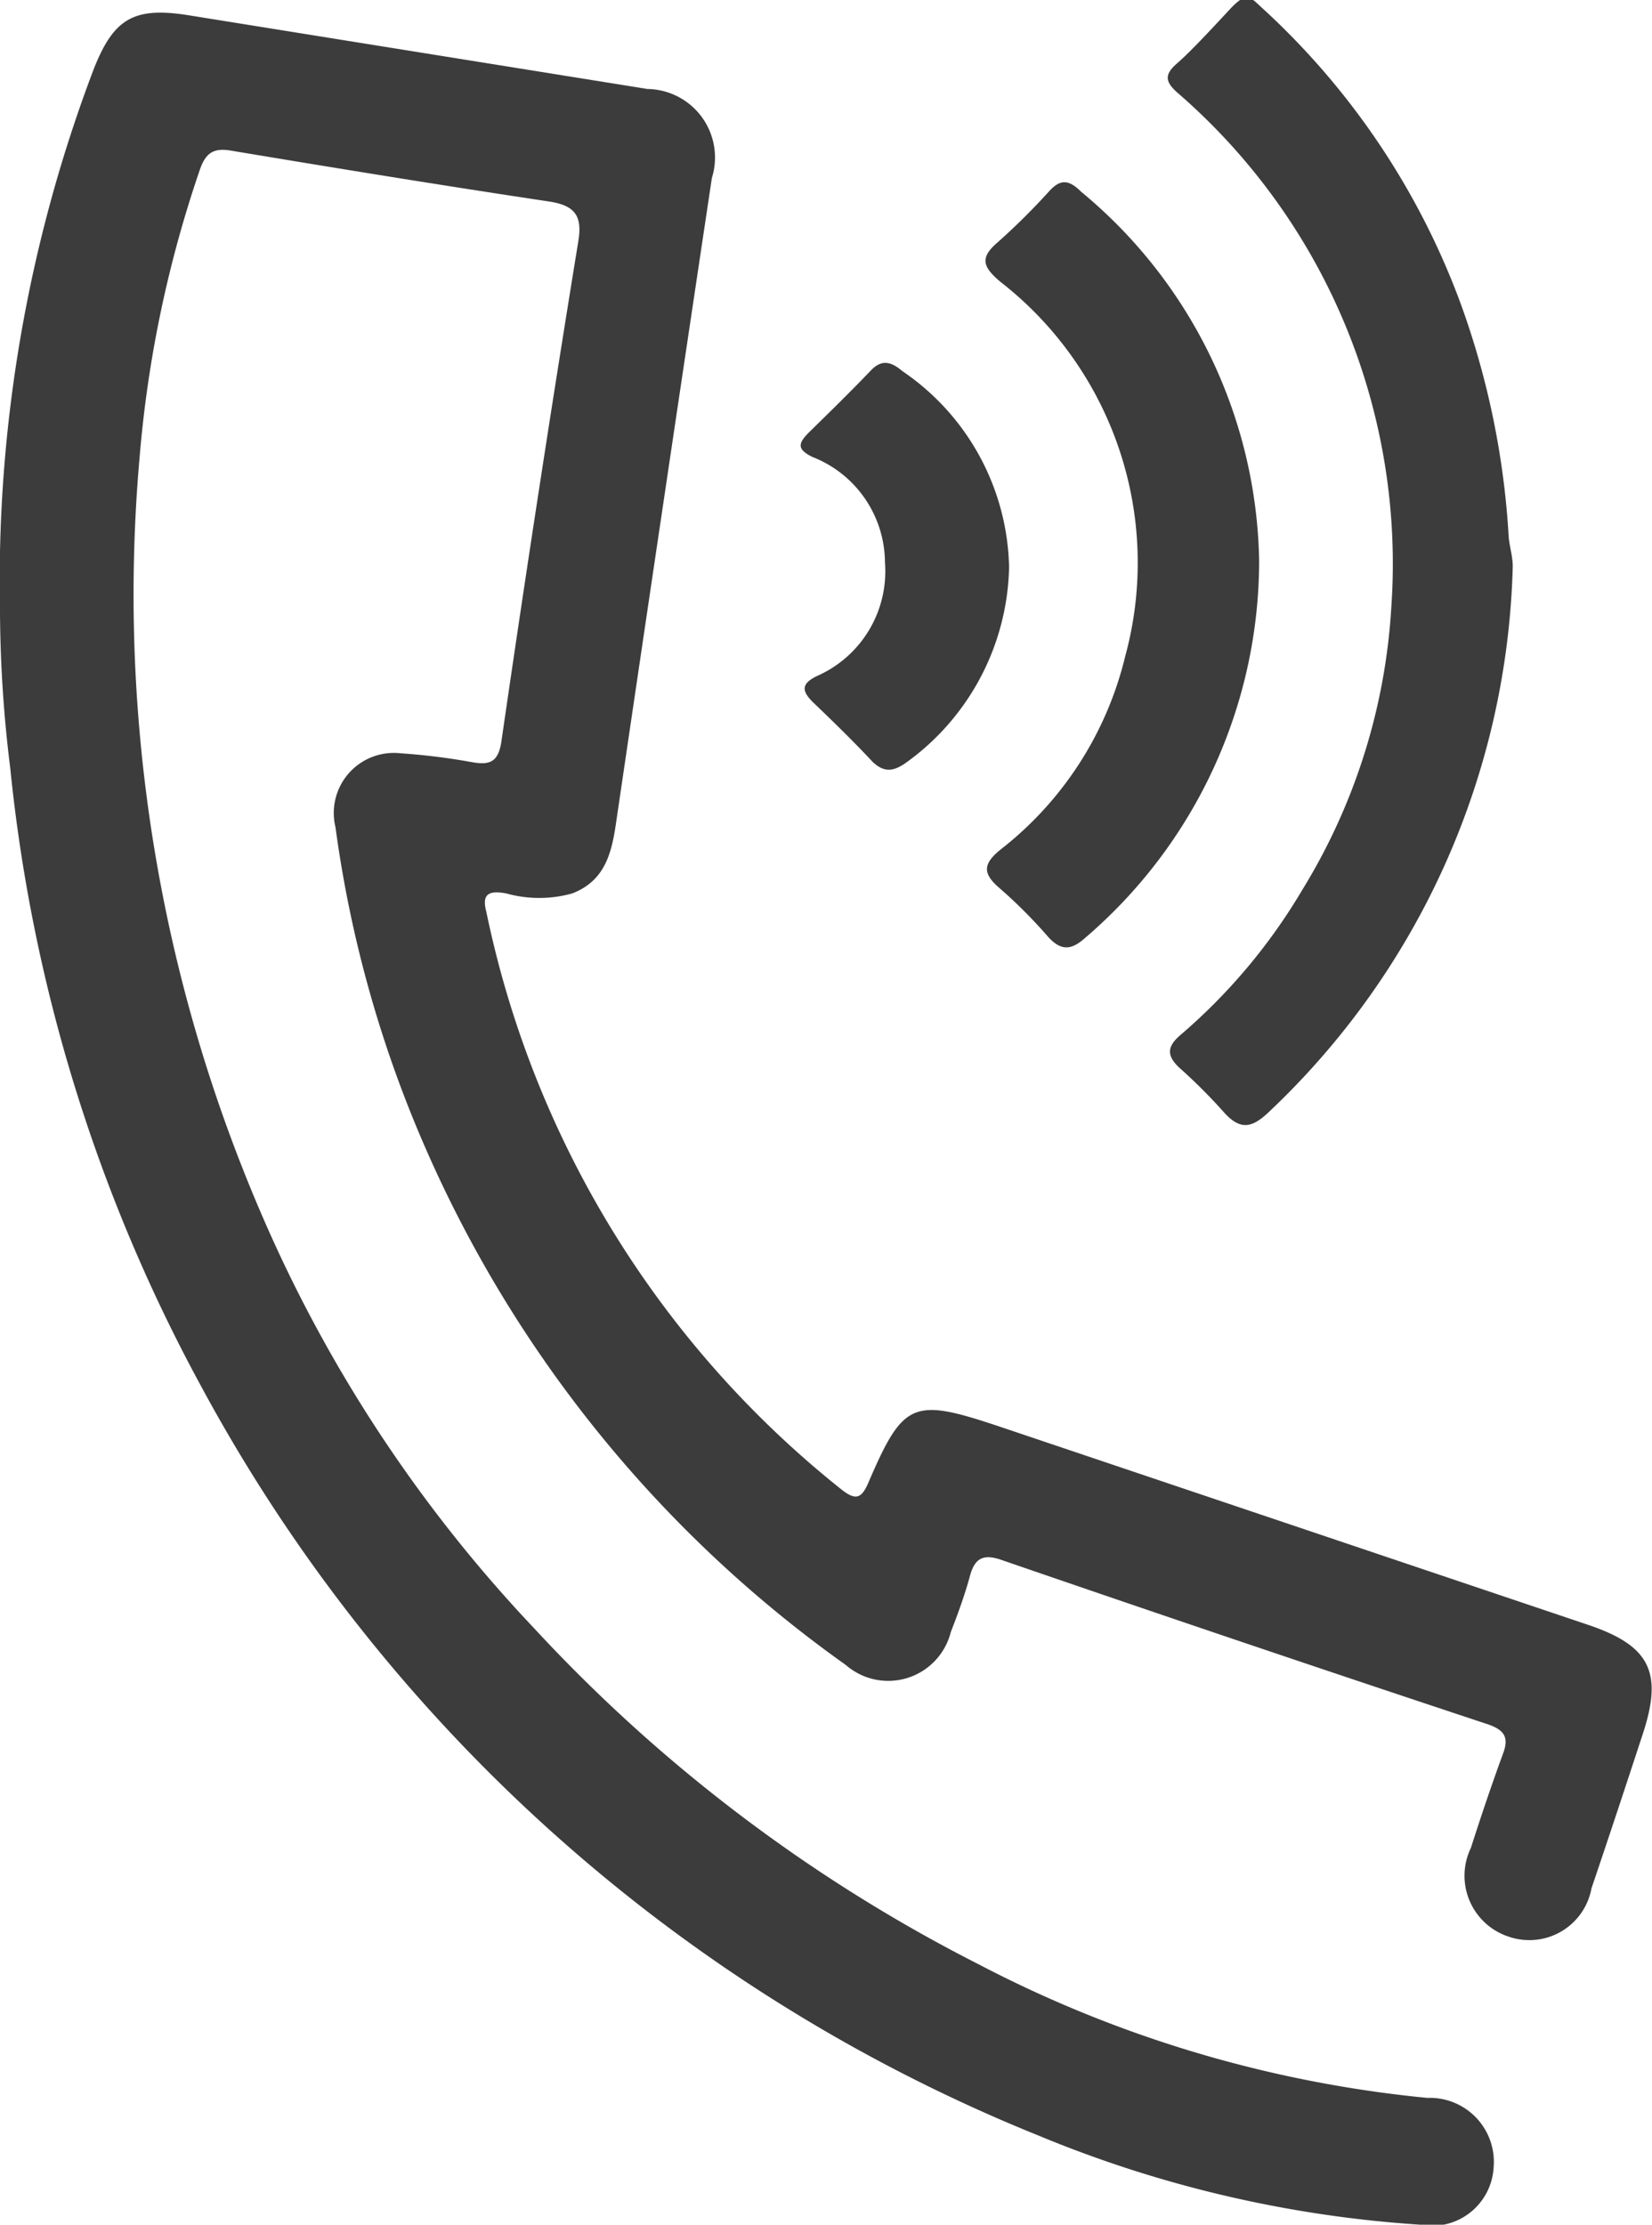
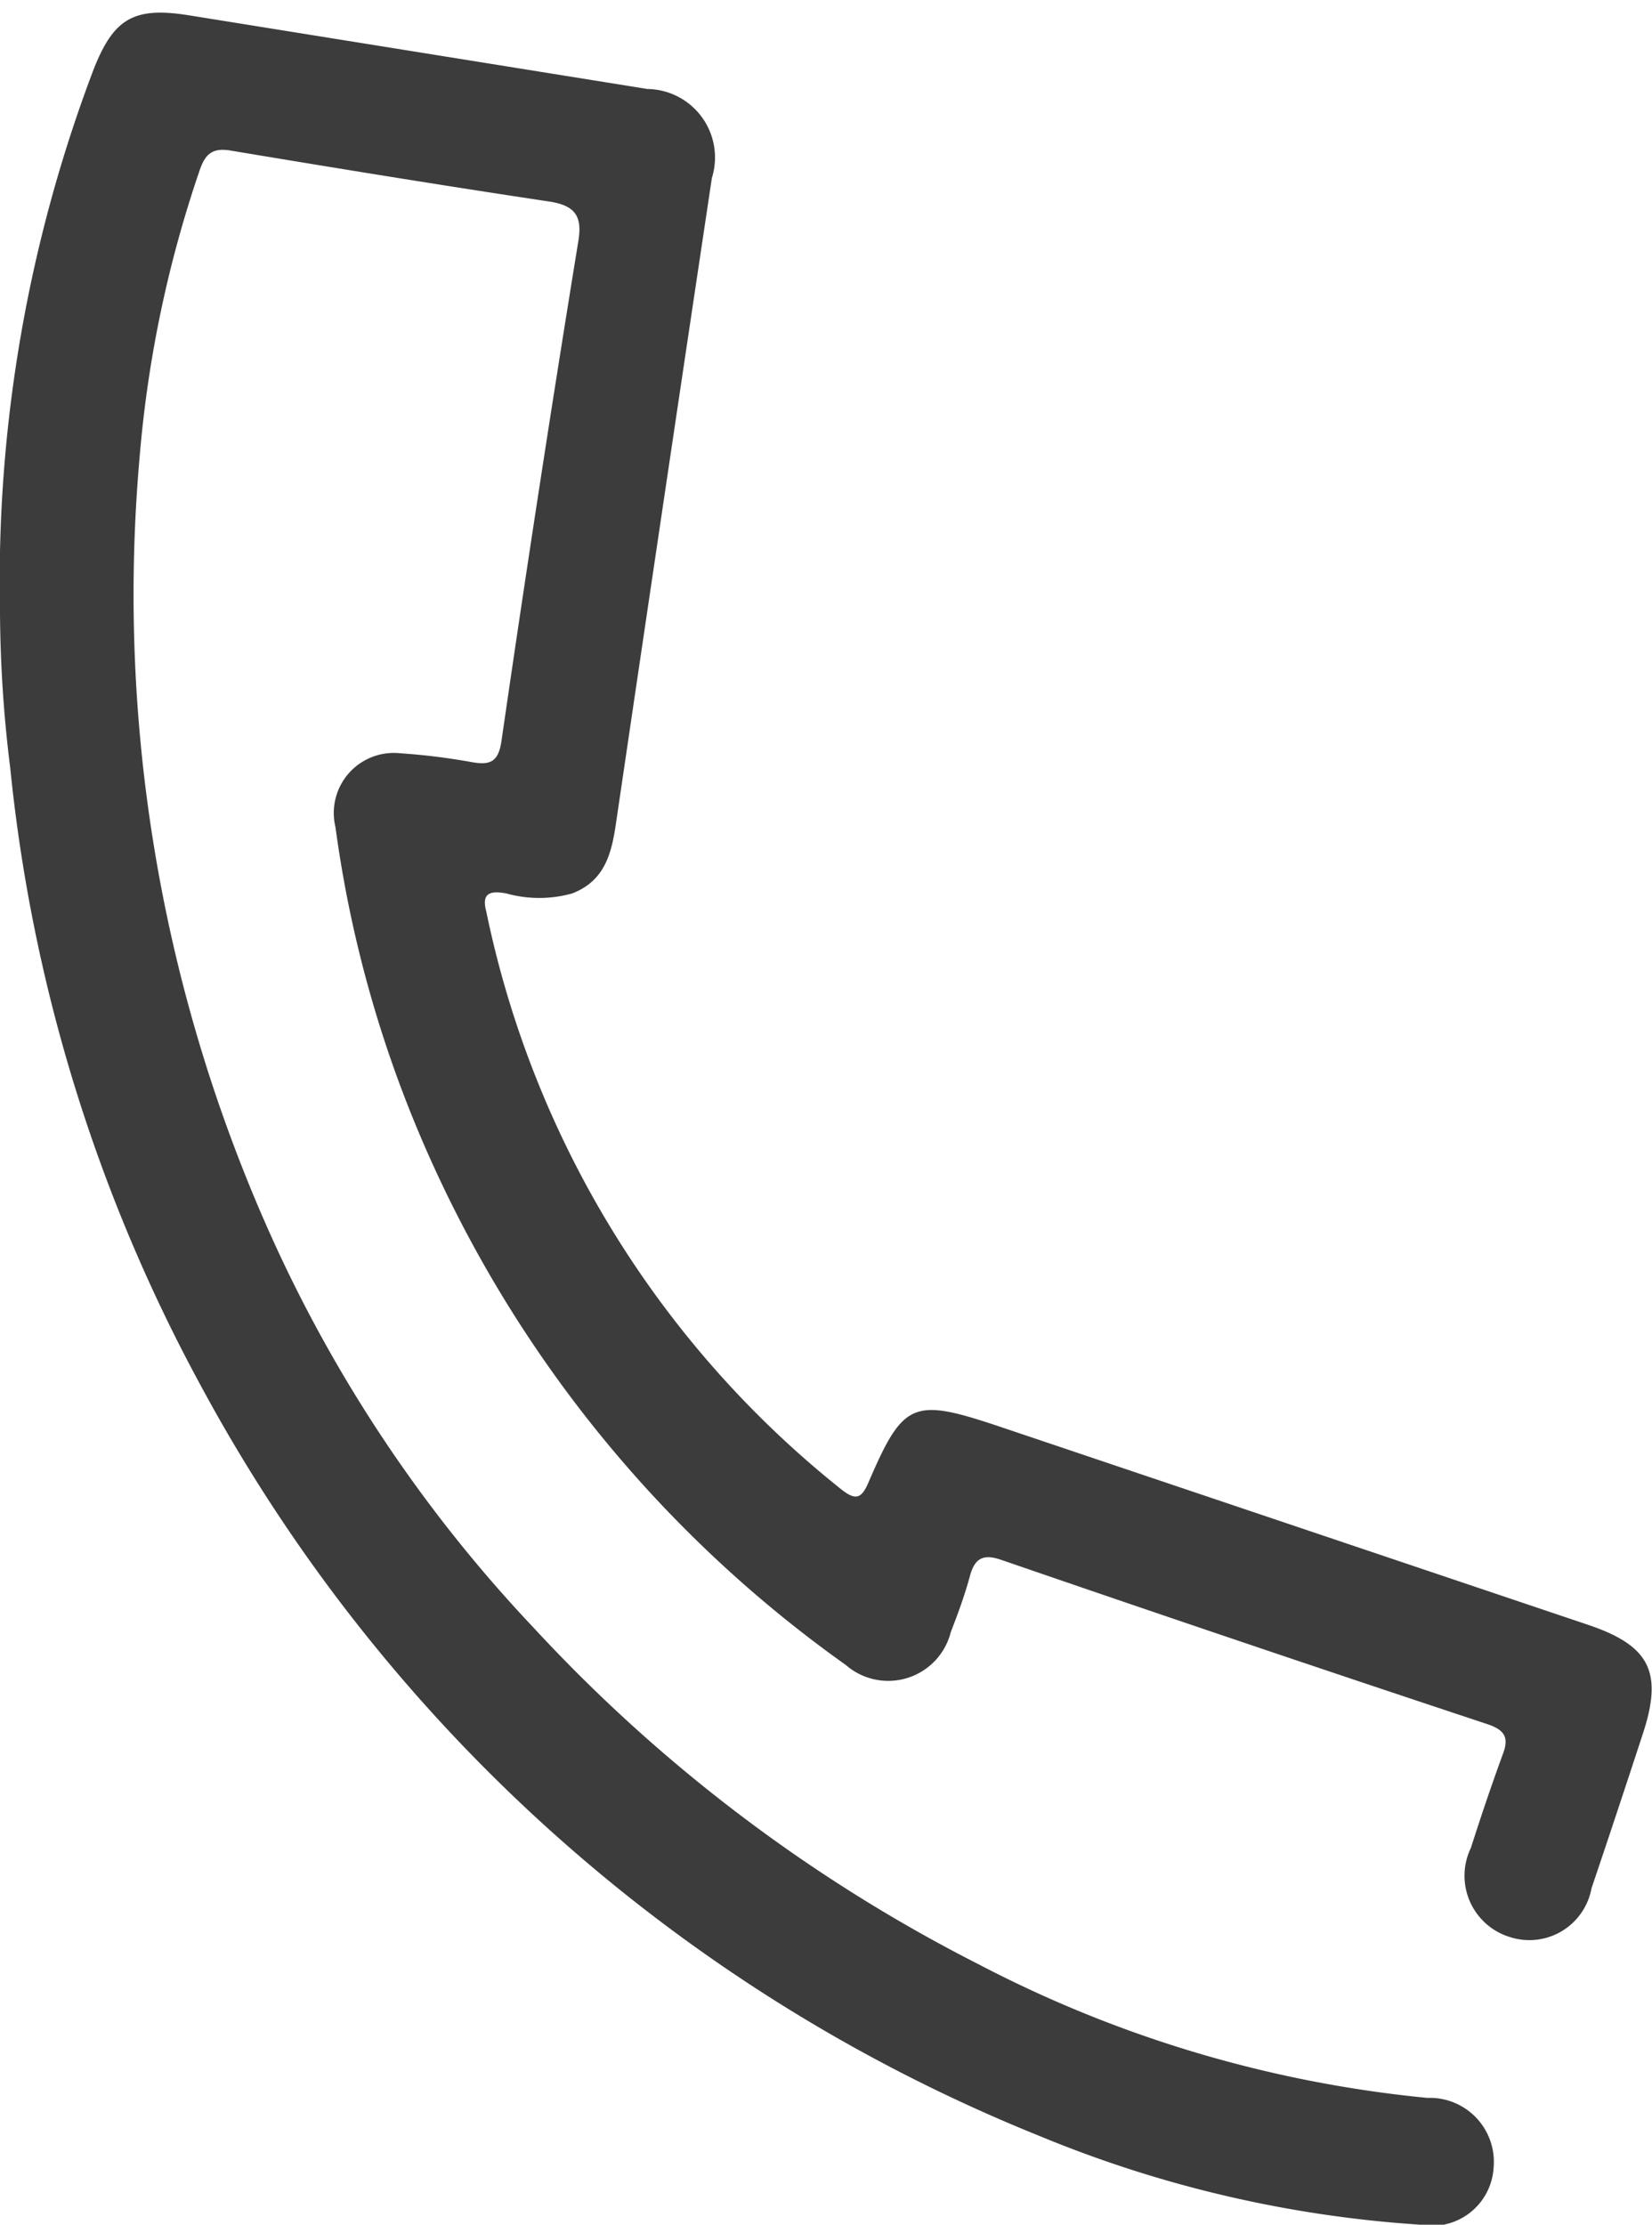
<svg xmlns="http://www.w3.org/2000/svg" id="レイヤー_1" data-name="レイヤー 1" viewBox="0 0 37.13 50">
  <defs>
    <style>.cls-1{fill:#3c3c3c;}</style>
  </defs>
  <title>アートボード 36</title>
  <path class="cls-1" d="M0,13.75A32.45,32.45,0,0,1,2.1,1.57C2.55.42,3,.15,4.22.34L14.55,2A1.54,1.54,0,0,1,16,4q-1.08,7.2-2.14,14.4c-.1.7-.22,1.38-1,1.68a2.75,2.75,0,0,1-1.48,0c-.38-.07-.56,0-.45.41a22.39,22.39,0,0,0,8,13c.3.23.43.19.58-.15.79-1.84,1-1.93,2.92-1.29L35.7,36.52c1.39.47,1.68,1.07,1.22,2.46-.38,1.16-.76,2.31-1.15,3.46a1.42,1.42,0,0,1-1.85,1.09,1.44,1.44,0,0,1-.86-2c.23-.72.47-1.43.73-2.14.13-.36,0-.51-.33-.63Q28,36.95,22.51,35.06c-.4-.14-.6-.05-.71.36s-.27.85-.43,1.26a1.45,1.45,0,0,1-2.36.74A28,28,0,0,1,9.54,25.75a27,27,0,0,1-2-7.16A1.35,1.35,0,0,1,9,16.93a14.45,14.45,0,0,1,1.61.2c.4.07.59,0,.66-.47Q12.09,11,13,5.41c.09-.56-.08-.79-.65-.88-2.4-.36-4.79-.75-7.19-1.15-.39-.06-.55.09-.67.44a26.68,26.68,0,0,0-1.35,6.43,35.17,35.17,0,0,0,2.72,17A31.84,31.84,0,0,0,12,36.59a35.53,35.53,0,0,0,10,7.56,27.49,27.49,0,0,0,10.08,3,1.44,1.44,0,0,1,1.49,1.57A1.39,1.39,0,0,1,31.92,50a26.93,26.93,0,0,1-8.57-2A37.21,37.21,0,0,1,4.49,31.1,36.77,36.77,0,0,1,.23,17.26,29.28,29.28,0,0,1,0,13.75Z" />
-   <path class="cls-1" d="M34,12.73A17.46,17.46,0,0,1,28.51,25c-.38.36-.64.4-1,0a12.27,12.27,0,0,0-1-1c-.29-.27-.28-.47,0-.72A13,13,0,0,0,29.27,20a13.66,13.66,0,0,0,2-6.34A14,14,0,0,0,26.46,2.08c-.28-.25-.29-.41,0-.66S27.26.62,27.65.2s.47-.24.74,0a16.92,16.92,0,0,1,4.46,6.68,18.44,18.44,0,0,1,1.06,5.2C33.93,12.29,34,12.51,34,12.73Z" />
-   <path class="cls-1" d="M28.3,12.6a11.16,11.16,0,0,1-3.9,8.47c-.3.27-.53.32-.83,0a11.15,11.15,0,0,0-1.14-1.14c-.37-.33-.3-.54.05-.83a7.82,7.82,0,0,0,2.81-4.35,8,8,0,0,0-2.81-8.42c-.4-.34-.46-.54-.05-.89a15.19,15.19,0,0,0,1.14-1.13c.25-.28.44-.29.73,0A11,11,0,0,1,28.3,12.6Z" />
-   <path class="cls-1" d="M22.68,12.75a5.55,5.55,0,0,1-2.3,4.38c-.29.21-.5.24-.76,0-.43-.46-.88-.9-1.33-1.33-.27-.26-.3-.43.08-.61a2.57,2.57,0,0,0,1.52-2.55,2.56,2.56,0,0,0-1.63-2.37c-.37-.18-.31-.32-.07-.56.46-.45.92-.9,1.37-1.37.24-.26.45-.23.72,0A5.46,5.46,0,0,1,22.68,12.75Z" />
</svg>